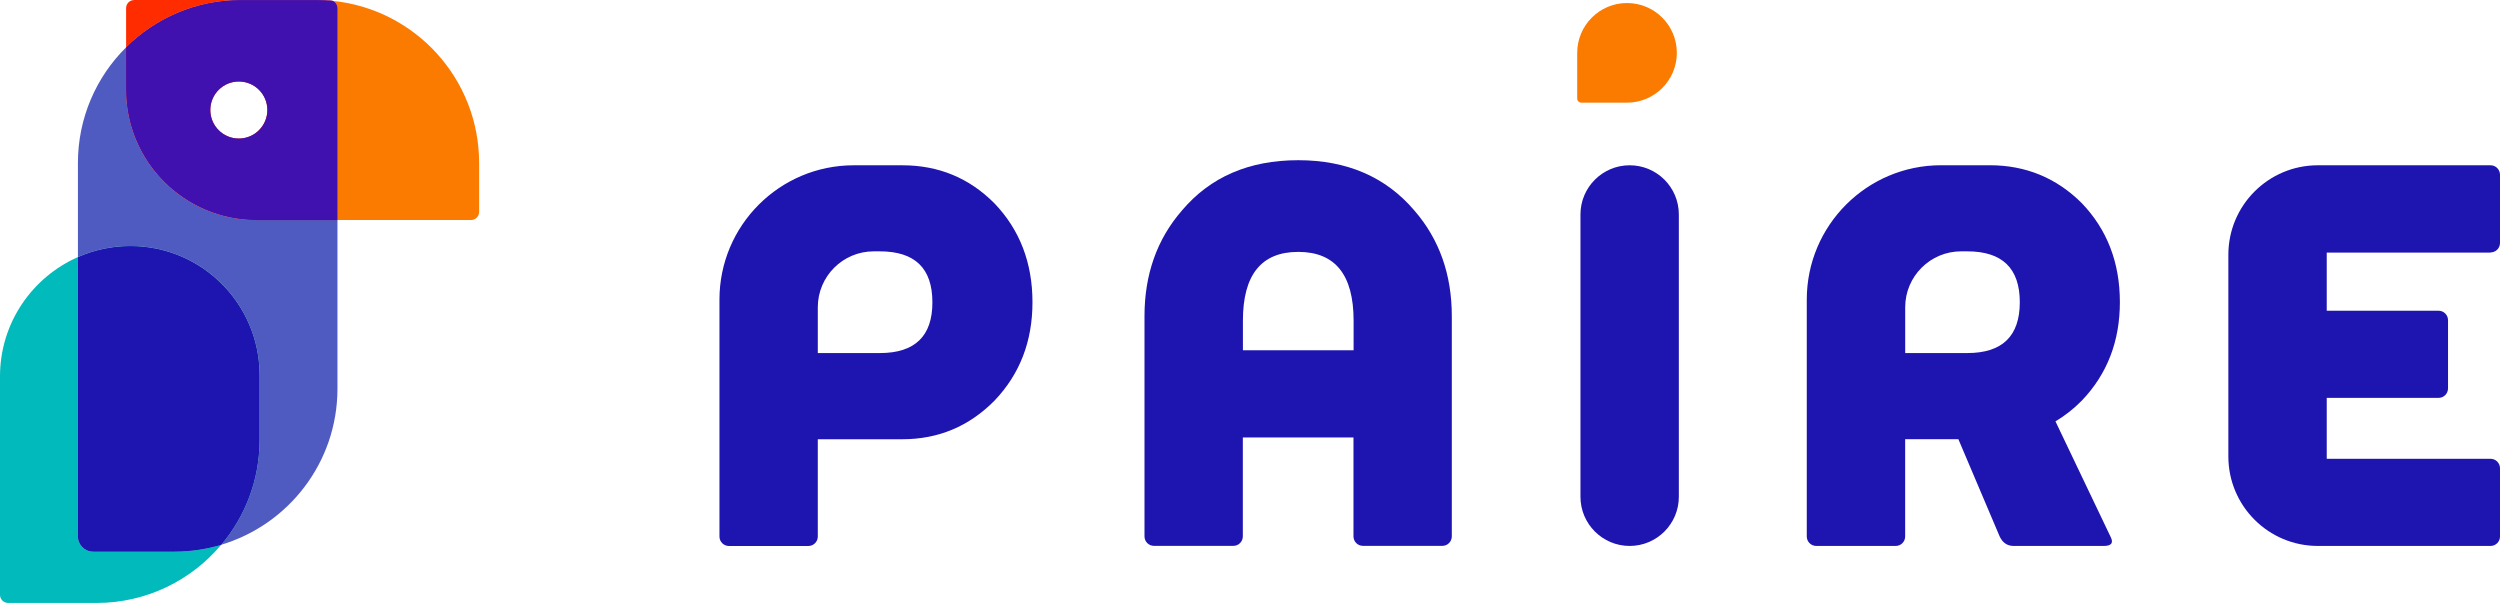
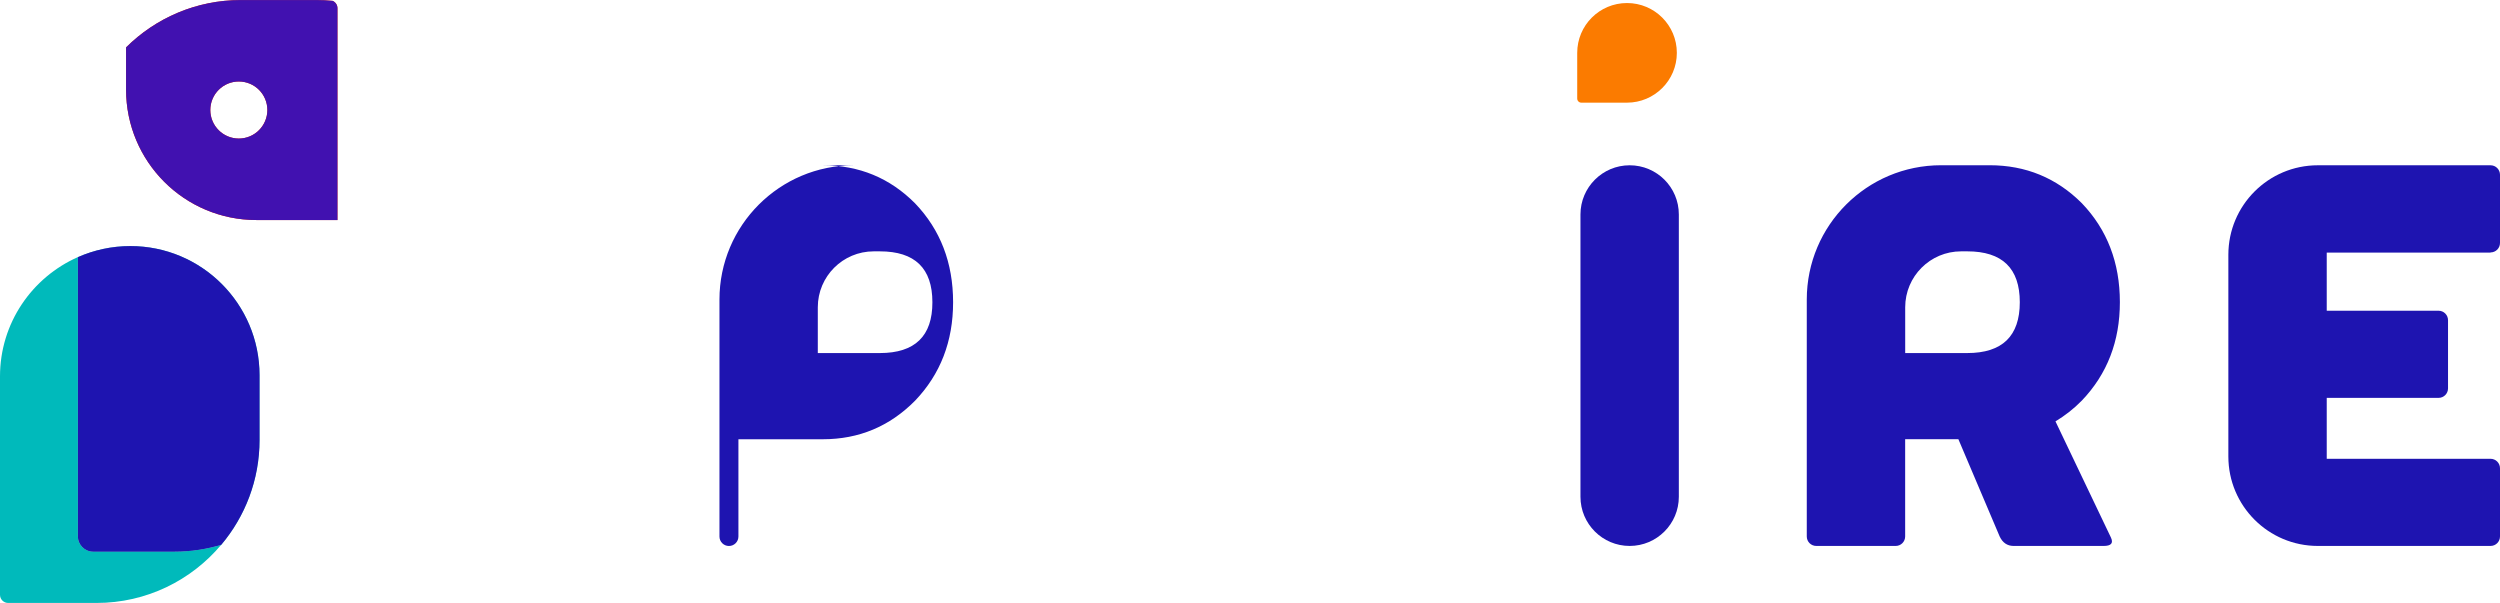
<svg xmlns="http://www.w3.org/2000/svg" width="601.25" height="145.01" version="1.1" viewBox="0 0 601.25 145.01" xml:space="preserve">
  <style type="text/css">
	.st0{fill:#1E14B0;}
	.st1{fill:#FB7B00;}
	.st2{fill:#00BABB;}
	.st3{fill:#FF2C00;}
	.st4{opacity:0.75;fill:#1E14B0;}
	.st5{fill:#4F5BC0;}
	.st6{opacity:0.75;fill:#00BBA5;}
	.st7{fill:#4111B0;}
</style>
  <g transform="translate(-211.38,-183.49)">
-     <path class="st0" d="m428.38 223.24h-11.67c-17.83 0-32.3 14.46-32.3 32.3v56.98c0 1.26 1.02 2.28 2.28 2.28h19.09c1.26 0 2.28-1.02 2.28-2.28v-23.39h20.3c8.69 0 16.08-3.1 22.19-9.28 6.09-6.37 9.14-14.26 9.14-23.66 0-9.49-3.05-17.43-9.14-23.79-6.09-6.13-13.48-9.16-22.17-9.16zm-5.39 45.16h-14.93v-11.01c0-7.43 6.02-13.45 13.45-13.45h1.48c8.43 0 12.63 4.08 12.63 12.24 0.02 8.14-4.2 12.22-12.63 12.22z" />
+     <path class="st0" d="m428.38 223.24h-11.67c-17.83 0-32.3 14.46-32.3 32.3v56.98c0 1.26 1.02 2.28 2.28 2.28c1.26 0 2.28-1.02 2.28-2.28v-23.39h20.3c8.69 0 16.08-3.1 22.19-9.28 6.09-6.37 9.14-14.26 9.14-23.66 0-9.49-3.05-17.43-9.14-23.79-6.09-6.13-13.48-9.16-22.17-9.16zm-5.39 45.16h-14.93v-11.01c0-7.43 6.02-13.45 13.45-13.45h1.48c8.43 0 12.63 4.08 12.63 12.24 0.02 8.14-4.2 12.22-12.63 12.22z" />
    <path class="st0" d="m705.72 284.83c2.25-1.36 4.38-2.99 6.35-5.01 6.09-6.37 9.14-14.26 9.14-23.66 0-9.49-3.05-17.43-9.14-23.79-6.09-6.09-13.5-9.14-22.19-9.14h-11.67c-17.83 0-32.3 14.46-32.3 32.3v56.98c0 1.26 1.02 2.28 2.29 2.28h19.09c1.26 0 2.28-1.02 2.28-2.28v-23.39h12.8l9.93 23.39c0.72 1.52 1.84 2.28 3.36 2.28h21.65c1.8 0 2.38-0.67 1.75-2.02zm-21.21-16.43h-14.93v-11.01c0-7.43 6.02-13.45 13.45-13.45h1.48c8.43 0 12.63 4.08 12.63 12.24 0 8.14-4.2 12.22-12.63 12.22z" />
-     <path class="st0" d="m523.6 222.02c-11.83 0-21.15 4.03-27.96 12.09-6 6.91-9.01 15.37-9.01 25.42v52.96c0 1.26 1.02 2.28 2.28 2.28h19.09c1.26 0 2.28-1.02 2.28-2.28v-23.79h26.61v23.79c0 1.26 1.02 2.28 2.28 2.28h19.09c1.26 0 2.28-1.02 2.28-2.28v-52.96c0-10.03-3.01-18.51-9.01-25.42-6.87-8.06-16.19-12.09-27.93-12.09zm13.31 45.71h-26.61v-7.13c0-11.03 4.44-16.53 13.31-16.53s13.31 5.51 13.31 16.53v7.13z" />
    <path class="st0" d="m603.31 223.24c-6.53 0-11.83 5.3-11.83 11.83v67.89c0 6.53 5.3 11.83 11.83 11.83s11.83-5.3 11.83-11.83v-67.89c0-6.55-5.3-11.83-11.83-11.83z" />
    <path class="st0" d="m810.35 244.2c1.26 0 2.28-1.02 2.28-2.28v-16.4c0-1.26-1.02-2.28-2.28-2.28h-41.53c-11.89 0-21.52 9.64-21.52 21.52v48.51c0 11.89 9.64 21.52 21.52 21.52h41.53c1.26 0 2.28-1.02 2.28-2.28v-16.4c0-1.26-1.02-2.28-2.28-2.28h-39.39v-14.65h26.89c1.26 0 2.28-1.02 2.28-2.28v-16.4c0-1.26-1.02-2.28-2.28-2.28h-26.89v-13.98h39.39z" />
    <path class="st1" d="m602.67 208.18h-10.98c-0.56 0-0.99-0.45-0.99-0.99v-10.99c0-6.62 5.36-11.98 11.98-11.98s11.98 5.36 11.98 11.98-5.38 11.98-11.99 11.98z" />
    <path class="st2" d="m233.81 316.15c-2.04 0-3.69-1.65-3.69-3.69v-67.14c-11.03 4.86-18.74 15.87-18.74 28.7v52.52c0 1.08 0.88 1.96 1.96 1.96h21.24c12.05 0 22.82-5.45 30.01-14-3.56 1.06-7.32 1.65-11.22 1.65z" />
-     <path class="st3" d="m243.64 183.5c-1.07 0-1.93 0.87-1.93 1.93v9.45c7.09-7.04 16.84-11.39 27.62-11.39h-25.69z" />
-     <path class="st1" d="m291.4 183.7c0.67 0.32 1.14 0.99 1.14 1.78v50.92h32.12c1.08 0 1.95-0.87 1.95-1.95v-11.74c0.01-20.31-15.43-37.01-35.21-39.01z" />
-     <path class="st4" d="m290.56 183.5h-3.15c1.35 0 2.68 0.07 3.99 0.2-0.26-0.12-0.54-0.2-0.84-0.2z" />
-     <path class="st5" d="m241.7 205.04v-10.16c-7.15 7.1-11.58 16.93-11.58 27.81v22.63c3.86-1.7 8.12-2.66 12.61-2.66 17.16 0 31.07 13.91 31.07 31.07v15.55c0 9.61-3.47 18.4-9.21 25.22 16.16-4.83 27.95-19.79 27.95-37.52v-40.58h-19.48c-17.32 0.01-31.36-14.04-31.36-31.36z" />
    <path class="st6" d="m273.8 273.74c0-17.16-13.91-31.07-31.07-31.07-4.49 0-8.75 0.96-12.61 2.66v67.14c0 2.04 1.65 3.69 3.69 3.69h19.56c3.9 0 7.66-0.59 11.22-1.65 5.74-6.82 9.21-15.61 9.21-25.22z" />
    <path class="st0" d="m273.8 273.74c0-17.16-13.91-31.07-31.07-31.07-4.49 0-8.75 0.96-12.61 2.66v67.14c0 2.04 1.65 3.69 3.69 3.69h19.56c3.9 0 7.66-0.59 11.22-1.65 5.74-6.82 9.21-15.61 9.21-25.22z" />
    <path class="st3" d="m291.4 183.7c-1.31-0.13-2.65-0.2-3.99-0.2h-18.09c-10.78 0-20.53 4.35-27.62 11.39v10.16c0 17.32 14.04 31.36 31.36 31.36h19.48v-50.92c0.01-0.8-0.47-1.47-1.14-1.79zm-22.58 33.11c-3.79 0-6.86-3.07-6.86-6.86s3.07-6.86 6.86-6.86 6.86 3.07 6.86 6.86c-0.01 3.79-3.08 6.86-6.86 6.86z" />
    <path class="st7" d="m291.4 183.7c-1.31-0.13-2.65-0.2-3.99-0.2h-18.09c-10.78 0-20.53 4.35-27.62 11.39v10.16c0 17.32 14.04 31.36 31.36 31.36h19.48v-50.92c0.01-0.8-0.47-1.47-1.14-1.79zm-22.58 33.11c-3.79 0-6.86-3.07-6.86-6.86s3.07-6.86 6.86-6.86 6.86 3.07 6.86 6.86-3.08 6.86-6.86 6.86z" />
  </g>
</svg>